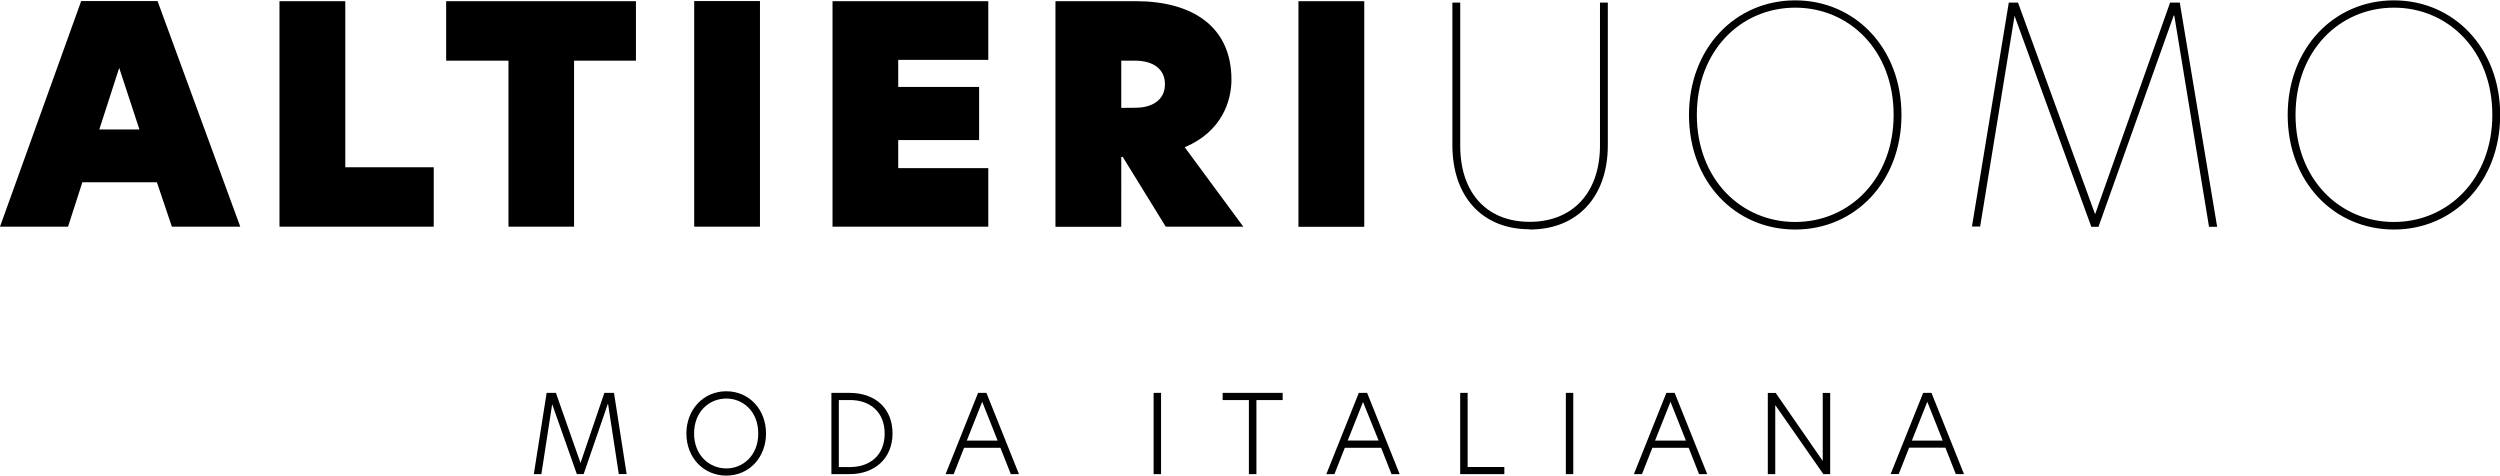
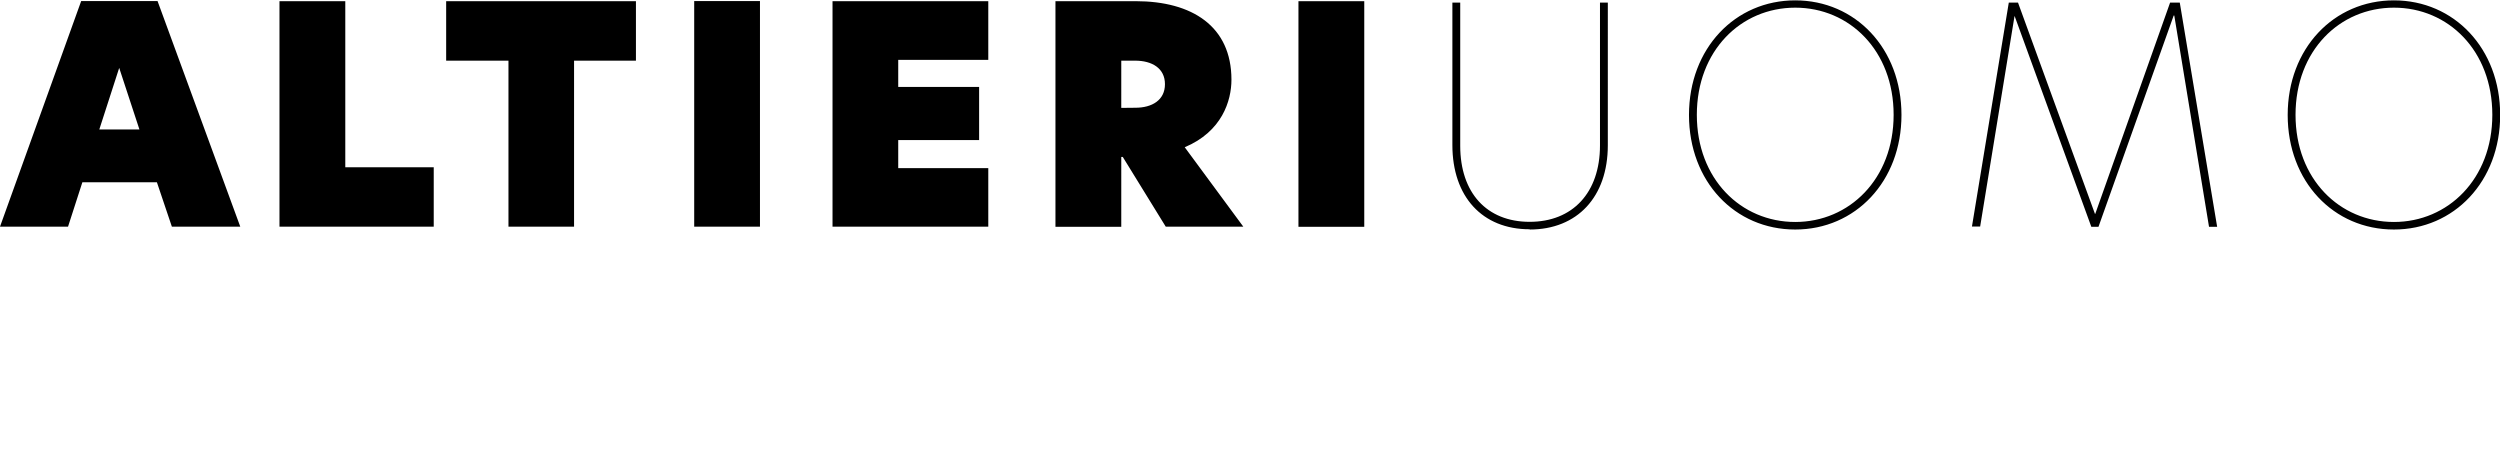
<svg xmlns="http://www.w3.org/2000/svg" id="Ebene_1" data-name="Ebene 1" viewBox="0 0 698.18 132.83">
-   <path d="M139.1,294.58l-23.1-63H94.67L72,294.58h19l4-12.39h20.82L120,294.58Zm-33.81-44.34,5.65,17.2H99.73l5.56-17.2Zm44.76,44.34h43.08V278h-24.7V231.61H150.05v63Zm63.9,0h18.37V248.22H249.6V231.61h-53v16.61H214v46.36Zm51.92,0h18.37v-63H265.87v63Zm38.6,0H348V278.23H322.85v-7.84h22.59V255.55H322.85V248H348V231.61h-43.5v63Zm98.37-22.17c10.45-4.38,13.07-13,13.07-18.88,0-14.92-11-21.92-26.72-21.92H366.76v63h18.38V275.11h.42l12,19.47h21.66l-16.35-22.17Zm-17.7-11V248.22H389c4.72,0,8.34,2.11,8.34,6.57s-3.62,6.58-8.26,6.58Zm49.48,33.21H453v-63H434.62v63Zm64.57.76c13.31,0,21.83-9.11,21.83-23.52V232h-2.19V271.9c0,13.24-7.67,21.33-19.64,21.33S479.8,285.14,479.8,272V232h-2.19v39.79c0,14.41,8.34,23.52,21.58,23.52Zm74.17,0c16.78,0,29.67-13.41,29.67-32s-12.89-32-29.67-32-29.67,13.4-29.67,32,12.81,32,29.67,32Zm0-2.11c-15.17,0-27.48-12-27.48-29.92s12.31-29.93,27.48-29.93,27.48,12,27.48,29.93-12.39,29.92-27.48,29.92Zm61.2-57.49h.08l21.41,58.84h2l21-59h.17l9.7,59h2.27L680.75,232h-2.7l-20.9,59h-.09l-21.49-59H633l-10.29,62.55H625l9.61-58.84Zm106,59.6c16.78,0,29.67-13.41,29.67-32s-12.89-32-29.67-32-29.67,13.4-29.67,32,12.81,32,29.67,32Zm0-2.11c-15.17,0-27.48-12-27.48-29.92s12.31-29.93,27.48-29.93,27.48,12,27.48,29.93-12.39,29.92-27.48,29.92Z" transform="translate(-72 -231.28)" />
-   <path d="M226.18,344.25h.06l6.85,19.42H235l6.75-19.6h.06l3,19.6H247L243.47,341h-2.69l-6.66,19.58h0L227.25,341h-2.59l-3.58,22.69h2.11l3-19.42Zm48.66,19.85c6.41,0,11.09-5.1,11.09-11.76s-4.68-11.79-11.09-11.79-11.15,5.13-11.15,11.79,4.71,11.76,11.15,11.76Zm0-2c-4.61,0-9-3.55-9-9.75s4.31-9.77,9-9.77,8.92,3.6,8.92,9.77-4.31,9.75-8.92,9.75ZM309.26,341h-5.07v22.69h5.07c7.12,0,12-4.49,12-11.36s-4.68-11.33-12-11.33Zm-3,2h3.15c5.56,0,9.65,3.33,9.65,9.37s-4.09,9.35-9.71,9.35h-3.09V343Zm50.31,20.7L347.48,341h-2.33l-9.07,22.69h2.26l2.9-7.36h10.15l2.9,7.36Zm-10.27-20.22,4.31,10.85H342l4.3-10.85Zm47.87,20.22h2.08V341h-2.08v22.69Zm26.6,0h2.11V343h7.33v-2H413.45v2h7.33v20.7Zm42.12,0L453.8,341h-2.32l-9.07,22.69h2.26l2.9-7.36h10.14l2.9,7.36Zm-10.26-20.22L457,354.3h-8.62l4.31-10.85Zm27.15,20.22h12.34v-2H481.87V341h-2.08v22.69Zm29.51,0h2.08V341H509.3v22.69Zm39.49,0L539.69,341h-2.32l-9.07,22.69h2.26l2.9-7.36H543.6l2.9,7.36Zm-10.26-20.22,4.31,10.85h-8.62l4.31-10.85Zm44.6-2.47h-2.08v19h0l-13.14-19h-2.2v22.69h2.08v-19.3h0l13.44,19.3h1.9V341Zm37.38,22.69L611.41,341h-2.32L600,363.67h2.26l2.9-7.36h10.14l2.9,7.36Zm-10.26-20.22,4.31,10.85h-8.62l4.31-10.85Z" transform="translate(-72 -231.28)" />
+   <path d="M139.1,294.58l-23.1-63H94.67L72,294.58h19l4-12.39h20.82L120,294.58Zm-33.81-44.34,5.65,17.2H99.73Zm44.76,44.34h43.08V278h-24.7V231.61H150.05v63Zm63.9,0h18.37V248.22H249.6V231.61h-53v16.61H214v46.36Zm51.92,0h18.37v-63H265.87v63Zm38.6,0H348V278.23H322.85v-7.84h22.59V255.55H322.85V248H348V231.61h-43.5v63Zm98.37-22.17c10.45-4.38,13.07-13,13.07-18.88,0-14.92-11-21.92-26.72-21.92H366.76v63h18.38V275.11h.42l12,19.47h21.66l-16.35-22.17Zm-17.7-11V248.22H389c4.72,0,8.34,2.11,8.34,6.57s-3.62,6.58-8.26,6.58Zm49.48,33.21H453v-63H434.62v63Zm64.57.76c13.31,0,21.83-9.11,21.83-23.52V232h-2.19V271.9c0,13.24-7.67,21.33-19.64,21.33S479.8,285.14,479.8,272V232h-2.19v39.79c0,14.41,8.34,23.52,21.58,23.52Zm74.17,0c16.78,0,29.67-13.41,29.67-32s-12.89-32-29.67-32-29.67,13.4-29.67,32,12.81,32,29.67,32Zm0-2.11c-15.17,0-27.48-12-27.48-29.92s12.31-29.93,27.48-29.93,27.48,12,27.48,29.93-12.39,29.92-27.48,29.92Zm61.2-57.49h.08l21.41,58.84h2l21-59h.17l9.7,59h2.27L680.75,232h-2.7l-20.9,59h-.09l-21.49-59H633l-10.29,62.55H625l9.61-58.84Zm106,59.6c16.78,0,29.67-13.41,29.67-32s-12.89-32-29.67-32-29.67,13.4-29.67,32,12.81,32,29.67,32Zm0-2.11c-15.17,0-27.48-12-27.48-29.92s12.31-29.93,27.48-29.93,27.48,12,27.48,29.93-12.39,29.92-27.48,29.92Z" transform="translate(-72 -231.28)" />
</svg>